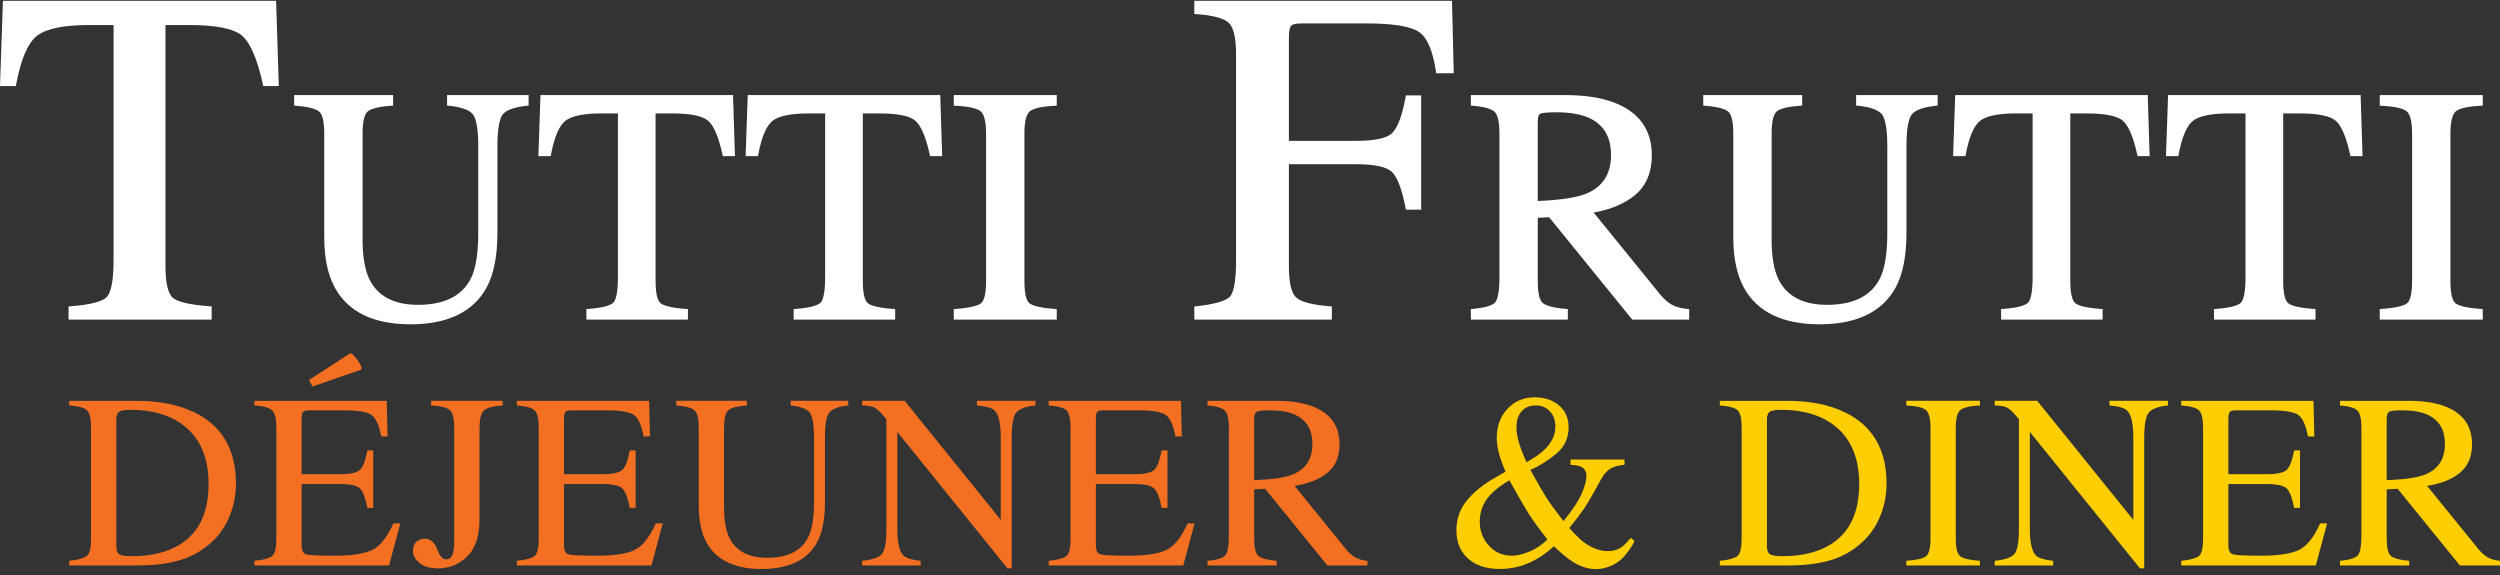
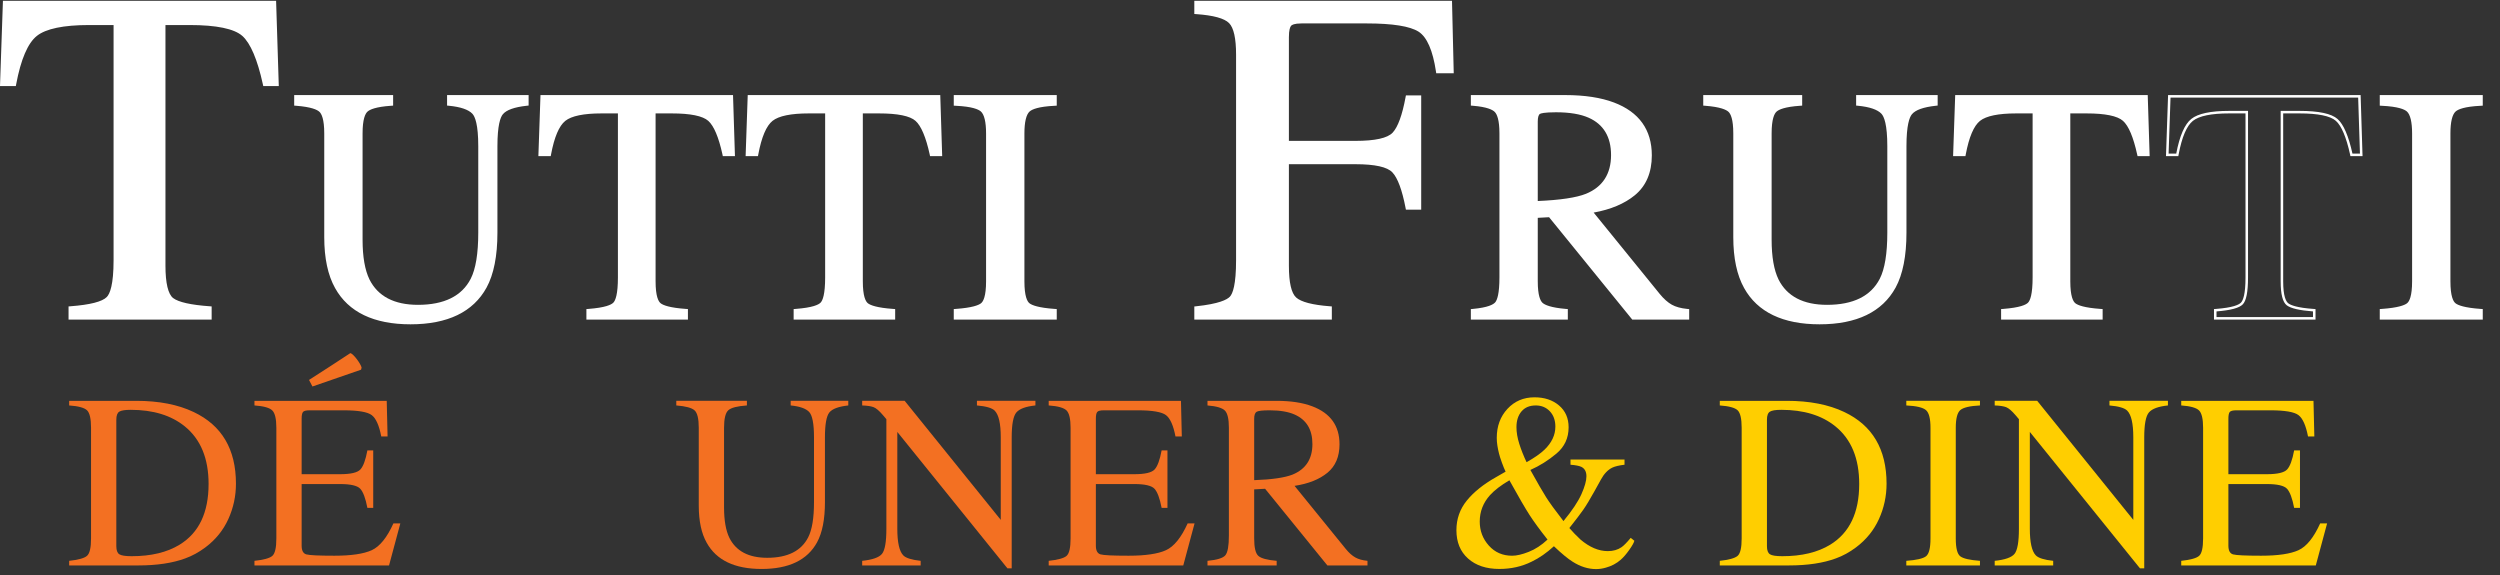
<svg xmlns="http://www.w3.org/2000/svg" width="200px" height="46px" viewBox="0 0 200 46" version="1.1">
  <rect x="0" y="0" width="200" height="46" fill="#333333" stroke="none" />
  <title>Group 5408</title>
  <desc>Created with Sketch.</desc>
  <g id="Symbols" stroke="none" stroke-width="1" fill="none" fill-rule="evenodd">
    <g id="nav-desktop" transform="translate(-240, -27)">
      <g id="Group-5408" transform="translate(240, 27)">
        <path d="M1.196,6.717 C1.573,4.705 2.142,3.386 2.884,2.794 C3.627,2.202 5.057,1.903 7.133,1.903 L9.187,1.903 L9.187,20.822 C9.187,22.43 8.995,23.442 8.615,23.831 C8.235,24.221 7.24,24.48 5.66,24.601 L5.585,24.607 L5.585,25.467 L16.831,25.467 L16.831,24.607 L16.756,24.601 C15.231,24.492 14.234,24.265 13.792,23.925 C13.357,23.592 13.136,22.699 13.136,21.267 L13.136,1.903 L15.173,1.903 C17.344,1.903 18.784,2.205 19.454,2.8 C20.125,3.399 20.688,4.717 21.128,6.719 L21.142,6.783 L22.199,6.783 L21.99,0.165 L0.333,0.165 L0.105,6.783 L1.183,6.783 L1.196,6.717 Z" id="Fill-5334" fill="#FFFFFF" />
        <path d="M5.686,25.366 L16.729,25.366 L16.729,24.7 C15.197,24.589 14.187,24.356 13.73,24.005 C13.269,23.652 13.035,22.732 13.035,21.267 L13.035,1.802 L15.171,1.802 C17.369,1.802 18.833,2.112 19.521,2.725 C20.206,3.336 20.779,4.668 21.223,6.682 L22.095,6.682 L21.893,0.265 L0.431,0.265 L0.208,6.682 L1.1,6.682 C1.482,4.655 2.061,3.321 2.821,2.715 C3.582,2.109 5.033,1.802 7.132,1.802 L9.287,1.802 L9.287,20.822 C9.287,22.456 9.086,23.493 8.688,23.901 C8.287,24.314 7.304,24.576 5.686,24.7 L5.686,25.366 Z M16.932,25.568 L5.484,25.568 L5.484,24.514 L5.651,24.501 C7.208,24.382 8.18,24.133 8.543,23.761 C8.79,23.506 9.086,22.791 9.086,20.822 L9.086,2.003 L7.132,2.003 C5.079,2.003 3.671,2.296 2.948,2.873 C2.224,3.45 1.667,4.749 1.295,6.735 L1.295,6.736 L1.267,6.884 L0,6.884 L0.003,6.779 L0.235,0.064 L22.088,0.064 L22.303,6.884 L21.061,6.884 L21.029,6.741 C20.594,4.76 20.04,3.459 19.387,2.875 C18.737,2.297 17.318,2.003 15.171,2.003 L13.237,2.003 L13.237,21.267 C13.237,22.645 13.45,23.537 13.852,23.846 C14.28,24.172 15.26,24.393 16.763,24.501 L16.932,24.513 L16.932,25.568 Z" id="Fill-5336" fill="#FFFFFF" />
        <path d="M38.838,22.958 C39.405,21.919 39.692,20.461 39.692,18.619 L39.692,11.697 C39.692,10.328 39.846,9.448 40.148,9.078 C40.449,8.712 41.111,8.471 42.116,8.361 L42.188,8.353 L42.188,7.707 L35.866,7.707 L35.866,8.354 L35.939,8.361 C36.885,8.453 37.532,8.679 37.863,9.031 C38.194,9.382 38.362,10.279 38.362,11.697 L38.362,18.619 C38.362,20.296 38.155,21.551 37.746,22.35 C37.02,23.769 35.57,24.488 33.439,24.488 C31.496,24.488 30.16,23.786 29.468,22.404 C29.095,21.638 28.905,20.553 28.905,19.178 L28.905,10.671 C28.905,9.721 29.049,9.11 29.333,8.854 C29.621,8.595 30.274,8.43 31.273,8.361 L31.348,8.356 L31.348,7.707 L23.636,7.707 L23.636,8.356 L23.71,8.361 C24.693,8.437 25.334,8.608 25.617,8.867 C25.898,9.123 26.04,9.729 26.04,10.671 L26.04,18.983 C26.04,20.635 26.329,21.986 26.895,22.997 C27.946,24.886 29.946,25.844 32.84,25.844 C35.77,25.844 37.787,24.872 38.838,22.958" id="Fill-5338" fill="#FFFFFF" />
        <path d="M23.737,8.263 C24.745,8.343 25.383,8.516 25.686,8.793 C25.993,9.072 26.141,9.686 26.141,10.671 L26.141,18.984 C26.141,20.618 26.424,21.952 26.983,22.948 C28.015,24.803 29.986,25.743 32.841,25.743 C35.729,25.743 37.718,24.79 38.749,22.909 C39.309,21.887 39.591,20.443 39.591,18.62 L39.591,11.697 C39.591,10.284 39.748,9.406 40.071,9.015 C40.387,8.629 41.066,8.377 42.087,8.263 L42.087,7.807 L35.968,7.807 L35.968,8.263 C36.928,8.359 37.591,8.594 37.937,8.962 C38.291,9.337 38.463,10.232 38.463,11.697 L38.463,18.62 C38.463,20.312 38.252,21.581 37.837,22.396 C37.091,23.85 35.611,24.589 33.439,24.589 C31.455,24.589 30.089,23.869 29.379,22.448 C28.997,21.669 28.804,20.569 28.804,19.178 L28.804,10.671 C28.804,9.678 28.955,9.058 29.265,8.779 C29.573,8.503 30.221,8.333 31.248,8.262 L31.248,7.807 L23.737,7.807 L23.737,8.263 Z M32.841,25.945 C29.906,25.945 27.875,24.969 26.807,23.046 C26.231,22.021 25.94,20.653 25.94,18.984 L25.94,10.671 C25.94,9.535 25.727,9.103 25.551,8.942 C25.367,8.773 24.898,8.555 23.702,8.462 L23.535,8.449 L23.535,7.605 L31.45,7.605 L31.45,8.45 L31.28,8.462 C30.063,8.545 29.587,8.761 29.401,8.929 C29.221,9.09 29.006,9.525 29.006,10.671 L29.006,19.178 C29.006,20.538 29.192,21.608 29.559,22.359 C30.233,23.704 31.537,24.387 33.439,24.387 C35.529,24.387 36.948,23.686 37.656,22.304 C38.058,21.519 38.261,20.279 38.261,18.62 L38.261,11.697 C38.261,9.964 38.005,9.329 37.791,9.1 C37.476,8.767 36.849,8.552 35.929,8.462 L35.766,8.446 L35.766,7.605 L42.289,7.605 L42.289,8.444 L42.127,8.462 C41.15,8.568 40.51,8.797 40.227,9.143 C40.029,9.383 39.794,10.022 39.794,11.697 L39.794,18.62 C39.794,20.477 39.502,21.952 38.926,23.006 C37.858,24.956 35.81,25.945 32.841,25.945 L32.841,25.945 Z" id="Fill-5340" fill="#FFFFFF" />
        <path d="M43.988,12.322 C44.251,10.919 44.647,10.001 45.161,9.591 C45.677,9.18 46.673,8.972 48.12,8.972 L49.534,8.972 L49.534,22.192 C49.534,23.31 49.402,24.014 49.141,24.281 C48.879,24.55 48.188,24.729 47.086,24.813 L47.012,24.819 L47.012,25.467 L54.933,25.467 L54.933,24.818 L54.858,24.813 C53.796,24.737 53.102,24.579 52.796,24.345 C52.497,24.117 52.346,23.497 52.346,22.503 L52.346,8.972 L53.748,8.972 C55.262,8.972 56.266,9.182 56.729,9.594 C57.195,10.01 57.586,10.928 57.893,12.325 L57.907,12.388 L58.692,12.388 L58.544,7.707 L43.338,7.707 L43.175,12.388 L43.975,12.388 L43.988,12.322 Z" id="Fill-5342" fill="#FFFFFF" />
        <path d="M47.113,25.366 L54.832,25.366 L54.832,24.913 C53.761,24.834 53.055,24.67 52.735,24.425 C52.406,24.174 52.246,23.544 52.246,22.503 L52.246,8.871 L53.748,8.871 C55.288,8.871 56.313,9.089 56.796,9.519 C57.275,9.946 57.677,10.878 57.988,12.286 L58.588,12.286 L58.446,7.809 L43.435,7.809 L43.279,12.286 L43.892,12.286 C44.16,10.869 44.567,9.936 45.098,9.512 C45.633,9.086 46.65,8.871 48.12,8.871 L49.635,8.871 L49.635,22.191 C49.635,23.354 49.497,24.06 49.213,24.351 C48.932,24.641 48.245,24.824 47.113,24.913 L47.113,25.366 Z M55.034,25.568 L46.912,25.568 L46.912,24.725 L47.079,24.713 C48.42,24.61 48.901,24.383 49.068,24.211 C49.235,24.039 49.433,23.551 49.433,22.191 L49.433,9.073 L48.12,9.073 C46.696,9.073 45.722,9.274 45.225,9.669 C44.729,10.064 44.346,10.963 44.087,12.34 L44.087,12.342 L44.059,12.489 L43.071,12.489 L43.074,12.385 L43.239,7.606 L58.642,7.606 L58.796,12.489 L57.824,12.489 L57.795,12.346 C57.492,10.971 57.11,10.069 56.662,9.669 C56.217,9.274 55.236,9.073 53.748,9.073 L52.447,9.073 L52.447,22.503 C52.447,23.701 52.67,24.122 52.857,24.265 C53.058,24.418 53.567,24.62 54.865,24.713 L55.034,24.725 L55.034,25.568 Z" id="Fill-5344" fill="#FFFFFF" />
        <path d="M60.567,12.322 C60.83,10.919 61.226,10.001 61.74,9.591 C62.256,9.18 63.252,8.972 64.699,8.972 L66.113,8.972 L66.113,22.192 C66.113,23.31 65.981,24.014 65.72,24.281 C65.458,24.55 64.767,24.729 63.665,24.813 L63.591,24.819 L63.591,25.467 L71.512,25.467 L71.512,24.818 L71.437,24.813 C70.375,24.737 69.681,24.579 69.375,24.345 C69.076,24.117 68.926,23.497 68.926,22.503 L68.926,8.972 L70.327,8.972 C71.841,8.972 72.845,9.182 73.308,9.594 C73.774,10.01 74.165,10.928 74.472,12.325 L74.486,12.388 L75.271,12.388 L75.123,7.707 L59.916,7.707 L59.754,12.388 L60.554,12.388 L60.567,12.322 Z" id="Fill-5346" fill="#FFFFFF" />
        <path d="M63.692,25.366 L71.41,25.366 L71.41,24.913 C70.34,24.834 69.633,24.67 69.314,24.425 C68.985,24.173 68.825,23.544 68.825,22.503 L68.825,8.871 L70.326,8.871 C71.867,8.871 72.892,9.089 73.375,9.519 C73.855,9.947 74.257,10.879 74.567,12.286 L75.167,12.286 L75.025,7.809 L60.014,7.809 L59.858,12.286 L60.471,12.286 C60.739,10.869 61.145,9.936 61.677,9.512 C62.212,9.086 63.229,8.871 64.699,8.871 L66.214,8.871 L66.214,22.191 C66.214,23.354 66.076,24.06 65.792,24.351 C65.51,24.641 64.824,24.824 63.692,24.913 L63.692,25.366 Z M71.613,25.568 L63.491,25.568 L63.491,24.725 L63.658,24.713 C64.999,24.61 65.48,24.383 65.647,24.211 C65.814,24.039 66.012,23.551 66.012,22.191 L66.012,9.073 L64.699,9.073 C63.275,9.073 62.301,9.274 61.803,9.669 C61.308,10.064 60.925,10.963 60.666,12.34 L60.666,12.342 L60.637,12.489 L59.65,12.489 L59.653,12.385 L59.818,7.606 L75.221,7.606 L75.375,12.489 L74.403,12.489 L74.374,12.346 C74.072,10.971 73.691,10.07 73.241,9.669 C72.796,9.274 71.815,9.073 70.326,9.073 L69.026,9.073 L69.026,22.503 C69.026,23.7 69.249,24.122 69.436,24.265 C69.637,24.418 70.146,24.62 71.444,24.713 L71.613,24.725 L71.613,25.568 Z" id="Fill-5348" fill="#FFFFFF" />
        <path d="M84.439,24.818 L84.363,24.813 C83.302,24.737 82.608,24.579 82.302,24.345 C82.003,24.117 81.852,23.497 81.852,22.503 L81.852,10.671 C81.852,9.721 82.005,9.106 82.305,8.841 C82.61,8.573 83.302,8.412 84.362,8.362 L84.439,8.358 L84.439,7.706 L76.401,7.706 L76.401,8.358 L76.478,8.362 C77.536,8.412 78.228,8.573 78.534,8.841 C78.835,9.106 78.988,9.721 78.988,10.671 L78.988,22.503 C78.988,23.497 78.836,24.117 78.539,24.345 C78.232,24.579 77.539,24.737 76.476,24.813 L76.401,24.818 L76.401,25.467 L84.439,25.467 L84.439,24.818 Z" id="Fill-5350" fill="#FFFFFF" />
        <path d="M76.502,25.366 L84.338,25.366 L84.338,24.913 C83.251,24.832 82.565,24.673 82.24,24.425 C81.912,24.173 81.751,23.544 81.751,22.503 L81.751,10.672 C81.751,9.691 81.915,9.05 82.239,8.766 C82.56,8.484 83.267,8.315 84.338,8.261 L84.338,7.809 L76.502,7.809 L76.502,8.261 C77.573,8.315 78.279,8.484 78.601,8.766 C78.924,9.05 79.089,9.691 79.089,10.672 L79.089,22.503 C79.089,23.544 78.929,24.173 78.6,24.425 C78.279,24.67 77.574,24.834 76.502,24.913 L76.502,25.366 Z M84.54,25.568 L76.301,25.568 L76.301,24.725 L76.47,24.713 C77.767,24.62 78.278,24.418 78.477,24.265 C78.664,24.122 78.886,23.7 78.886,22.503 L78.886,10.672 C78.886,9.765 78.741,9.158 78.468,8.917 C78.27,8.744 77.762,8.523 76.474,8.463 L76.301,8.453 L76.301,7.606 L84.54,7.606 L84.54,8.453 L84.368,8.463 C83.077,8.525 82.571,8.744 82.372,8.917 C82.098,9.158 81.953,9.765 81.953,10.672 L81.953,22.503 C81.953,23.7 82.176,24.122 82.362,24.265 C82.563,24.418 83.073,24.62 84.371,24.713 L84.54,24.725 L84.54,25.568 Z" id="Fill-5352" fill="#FFFFFF" />
        <path d="M103.207,2.003 C103.332,1.851 103.641,1.773 104.122,1.773 L109.335,1.773 C111.427,1.773 112.842,2.002 113.545,2.452 C114.238,2.899 114.72,3.99 114.975,5.693 L114.985,5.762 L116.196,5.762 L116.062,0.165 L95.645,0.165 L95.645,1.025 L95.72,1.031 C97.105,1.128 98.005,1.378 98.398,1.776 C98.789,2.174 98.988,3.044 98.988,4.363 L98.988,20.822 C98.988,22.43 98.81,23.434 98.462,23.804 C98.112,24.177 97.189,24.445 95.717,24.601 L95.645,24.61 L95.645,25.467 L106.445,25.467 L106.445,24.607 L106.372,24.601 C104.961,24.493 104.037,24.248 103.625,23.875 C103.218,23.505 103.012,22.628 103.012,21.268 L103.012,13.035 L108.445,13.035 C110.023,13.035 111.04,13.268 111.468,13.724 C111.9,14.187 112.263,15.156 112.543,16.607 L112.556,16.672 L113.594,16.672 L113.594,7.734 L112.556,7.734 L112.543,7.801 C112.275,9.243 111.919,10.211 111.487,10.677 C111.059,11.138 110.035,11.371 108.445,11.371 L103.012,11.371 L103.012,2.972 C103.012,2.486 103.077,2.16 103.207,2.003" id="Fill-5354" fill="#FFFFFF" />
        <path d="M95.747,25.366 L106.345,25.366 L106.345,24.7 C104.922,24.589 103.984,24.336 103.557,23.949 C103.127,23.56 102.91,22.657 102.91,21.267 L102.91,12.935 L108.445,12.935 C110.053,12.935 111.095,13.177 111.543,13.656 C111.986,14.131 112.356,15.111 112.639,16.571 L113.493,16.571 L113.493,7.835 L112.639,7.835 C112.369,9.288 112.006,10.267 111.562,10.745 C111.114,11.228 110.065,11.472 108.445,11.472 L102.91,11.472 L102.91,2.972 C102.91,2.456 102.981,2.118 103.128,1.939 C103.277,1.76 103.601,1.671 104.122,1.671 L109.336,1.671 C111.446,1.671 112.881,1.905 113.6,2.367 C114.316,2.829 114.812,3.937 115.073,5.661 L116.093,5.661 L115.963,0.265 L95.747,0.265 L95.747,0.931 C97.146,1.031 98.062,1.292 98.47,1.706 C98.88,2.123 99.088,3.017 99.088,4.364 L99.088,20.822 C99.088,22.481 98.907,23.479 98.535,23.874 C98.164,24.267 97.252,24.537 95.747,24.699 L95.747,25.366 Z M106.547,25.568 L95.545,25.568 L95.545,24.519 L95.706,24.501 C97.508,24.308 98.158,23.978 98.389,23.736 C98.616,23.494 98.886,22.793 98.886,20.822 L98.886,4.364 C98.886,3.072 98.698,2.226 98.326,1.848 C97.951,1.468 97.073,1.227 95.713,1.131 L95.545,1.119 L95.545,0.064 L116.16,0.064 L116.299,5.863 L114.898,5.863 L114.875,5.708 C114.624,4.035 114.158,2.967 113.491,2.537 C112.804,2.097 111.407,1.874 109.336,1.874 L104.122,1.874 C103.532,1.874 103.344,1.994 103.285,2.067 C103.206,2.163 103.112,2.398 103.112,2.972 L103.112,11.27 L108.445,11.27 C110.007,11.27 111.005,11.048 111.413,10.61 C111.833,10.157 112.18,9.206 112.444,7.782 L112.473,7.634 L113.696,7.634 L113.696,16.773 L112.473,16.773 L112.444,16.626 C112.168,15.195 111.814,14.242 111.394,13.794 C110.987,13.357 109.994,13.137 108.445,13.137 L103.112,13.137 L103.112,21.267 C103.112,22.598 103.307,23.45 103.692,23.799 C104.088,24.158 104.991,24.394 106.38,24.501 L106.547,24.514 L106.547,25.568 Z" id="Fill-5356" fill="#FFFFFF" />
        <path d="M122.92,9.721 C122.92,9.355 122.994,9.123 123.136,9.031 C123.243,8.963 123.562,8.881 124.478,8.881 C125.579,8.881 126.473,9.032 127.135,9.328 C128.363,9.873 128.985,10.907 128.985,12.404 C128.985,13.96 128.289,15.034 126.917,15.597 C126.118,15.917 124.774,16.113 122.92,16.186 L122.92,9.721 Z M133.693,24.462 C133.365,24.279 133.032,23.982 132.702,23.58 L127.305,16.937 C128.732,16.703 129.88,16.234 130.722,15.541 C131.6,14.819 132.045,13.773 132.045,12.431 C132.045,10.432 131.048,9.041 129.082,8.296 C128.055,7.905 126.755,7.707 125.219,7.707 L117.769,7.707 L117.769,8.355 L117.843,8.361 C118.779,8.437 119.389,8.615 119.657,8.889 C119.921,9.163 120.056,9.762 120.056,10.671 L120.056,22.192 C120.056,23.27 119.935,23.961 119.698,24.247 C119.462,24.53 118.838,24.721 117.842,24.813 L117.769,24.82 L117.769,25.467 L125.325,25.467 L125.325,24.819 L125.252,24.813 C124.269,24.729 123.627,24.558 123.342,24.309 C123.062,24.063 122.92,23.454 122.92,22.499 L122.92,17.332 L123.972,17.274 L130.605,25.437 L130.628,25.467 L135.034,25.467 L135.034,24.82 L134.961,24.813 C134.446,24.763 134.019,24.644 133.693,24.462 L133.693,24.462 Z" id="Fill-5358" fill="#FFFFFF" />
        <path d="M124.478,8.982 C123.505,8.982 123.254,9.075 123.191,9.116 C123.082,9.186 123.021,9.401 123.021,9.721 L123.021,16.081 C124.809,16.006 126.107,15.812 126.878,15.503 C128.209,14.958 128.884,13.915 128.884,12.404 C128.884,10.951 128.282,9.947 127.094,9.419 C126.446,9.129 125.565,8.982 124.478,8.982 L124.478,8.982 Z M122.819,16.289 L122.819,9.721 C122.819,9.313 122.905,9.059 123.082,8.946 C123.255,8.834 123.713,8.781 124.478,8.781 C125.594,8.781 126.502,8.934 127.176,9.236 C128.444,9.798 129.086,10.864 129.086,12.404 C129.086,14.005 128.368,15.111 126.955,15.691 C126.144,16.013 124.789,16.214 122.924,16.286 L122.819,16.289 Z M130.678,25.366 L134.933,25.366 L134.933,24.912 C134.411,24.859 133.978,24.737 133.644,24.55 C133.306,24.362 132.963,24.055 132.625,23.643 L127.118,16.865 L127.289,16.837 C128.697,16.606 129.831,16.143 130.659,15.463 C131.512,14.761 131.944,13.741 131.944,12.431 C131.944,10.477 130.969,9.119 129.047,8.39 C128.029,8.004 126.742,7.808 125.219,7.808 L117.87,7.808 L117.87,8.262 C118.821,8.342 119.447,8.529 119.728,8.819 C120.013,9.113 120.156,9.735 120.156,10.671 L120.156,22.191 C120.156,23.31 120.032,24.003 119.775,24.312 C119.52,24.618 118.896,24.815 117.87,24.912 L117.87,25.366 L125.224,25.366 L125.224,24.912 C124.229,24.825 123.575,24.647 123.275,24.384 C122.969,24.114 122.819,23.497 122.819,22.499 L122.819,17.236 L124.017,17.17 L124.05,17.21 L130.678,25.366 Z M135.135,25.568 L130.58,25.568 L130.526,25.5 L123.926,17.377 L123.021,17.427 L123.021,22.499 C123.021,23.65 123.232,24.077 123.409,24.233 C123.593,24.394 124.063,24.61 125.261,24.713 L125.426,24.727 L125.426,25.568 L117.668,25.568 L117.668,24.728 L117.832,24.713 C119.038,24.601 119.47,24.362 119.621,24.182 C119.772,23.999 119.955,23.504 119.955,22.191 L119.955,10.671 C119.955,9.573 119.753,9.134 119.583,8.959 C119.413,8.783 118.971,8.554 117.835,8.461 L117.668,8.448 L117.668,7.606 L125.219,7.606 C126.766,7.606 128.078,7.806 129.118,8.201 C131.128,8.963 132.146,10.385 132.146,12.431 C132.146,13.804 131.689,14.877 130.786,15.619 C129.964,16.295 128.857,16.761 127.493,17.007 L132.78,23.516 C133.102,23.909 133.426,24.197 133.744,24.375 C134.057,24.55 134.469,24.664 134.97,24.713 L135.135,24.729 L135.135,25.568 Z" id="Fill-5360" fill="#FFFFFF" />
        <path d="M152.417,11.697 C152.417,10.328 152.57,9.448 152.873,9.079 C153.174,8.712 153.835,8.471 154.84,8.361 L154.913,8.353 L154.913,7.707 L148.59,7.707 L148.59,8.354 L148.663,8.361 C149.609,8.453 150.256,8.679 150.588,9.031 C150.918,9.382 151.086,10.28 151.086,11.697 L151.086,18.619 C151.086,20.296 150.879,21.551 150.47,22.35 C149.743,23.769 148.294,24.488 146.163,24.488 C144.22,24.488 142.885,23.785 142.193,22.403 C141.818,21.638 141.629,20.554 141.629,19.178 L141.629,10.671 C141.629,9.721 141.774,9.11 142.058,8.854 C142.345,8.595 142.997,8.429 143.997,8.361 L144.073,8.356 L144.073,7.707 L136.359,7.707 L136.359,8.356 L136.434,8.361 C137.417,8.437 138.059,8.608 138.342,8.867 C138.622,9.123 138.765,9.729 138.765,10.671 L138.765,18.983 C138.765,20.634 139.052,21.986 139.62,22.997 C140.67,24.886 142.67,25.844 145.565,25.844 C148.494,25.844 150.512,24.874 151.562,22.957 C152.128,21.92 152.417,20.461 152.417,18.619 L152.417,11.697 Z" id="Fill-5362" fill="#FFFFFF" />
        <path d="M136.46,8.263 C137.47,8.343 138.107,8.516 138.41,8.793 C138.717,9.072 138.865,9.686 138.865,10.671 L138.865,18.984 C138.865,20.618 139.148,21.952 139.708,22.948 C140.74,24.803 142.71,25.743 145.565,25.743 C148.454,25.743 150.442,24.79 151.473,22.909 C152.033,21.887 152.315,20.443 152.315,18.62 L152.315,11.697 C152.315,10.305 152.477,9.402 152.795,9.015 C153.11,8.629 153.79,8.377 154.811,8.263 L154.811,7.807 L148.691,7.807 L148.691,8.263 C149.651,8.359 150.314,8.594 150.661,8.962 C151.016,9.338 151.187,10.234 151.187,11.697 L151.187,18.62 C151.187,20.312 150.977,21.582 150.56,22.396 C149.815,23.85 148.335,24.589 146.163,24.589 C144.18,24.589 142.813,23.869 142.103,22.448 C141.721,21.668 141.528,20.568 141.528,19.178 L141.528,10.671 C141.528,9.678 141.679,9.059 141.99,8.779 C142.297,8.503 142.944,8.333 143.971,8.262 L143.971,7.807 L136.46,7.807 L136.46,8.263 Z M145.565,25.945 C142.632,25.945 140.6,24.969 139.531,23.046 C138.955,22.019 138.663,20.653 138.663,18.984 L138.663,10.671 C138.663,9.535 138.452,9.103 138.275,8.942 C138.091,8.773 137.622,8.555 136.426,8.462 L136.259,8.449 L136.259,7.605 L144.174,7.605 L144.174,8.45 L144.005,8.462 C142.787,8.545 142.311,8.761 142.125,8.929 C141.945,9.091 141.73,9.525 141.73,10.671 L141.73,19.178 C141.73,20.537 141.916,21.607 142.283,22.359 C142.957,23.704 144.262,24.387 146.163,24.387 C148.253,24.387 149.672,23.686 150.38,22.304 C150.783,21.519 150.985,20.28 150.985,18.62 L150.985,11.697 C150.985,9.964 150.729,9.329 150.515,9.1 C150.2,8.767 149.573,8.552 148.652,8.462 L148.49,8.446 L148.49,7.605 L155.013,7.605 L155.013,8.444 L154.851,8.462 C153.874,8.568 153.234,8.797 152.952,9.143 C152.753,9.383 152.517,10.023 152.517,11.697 L152.517,18.62 C152.517,20.478 152.225,21.953 151.65,23.006 C150.582,24.956 148.533,25.945 145.565,25.945 L145.565,25.945 Z" id="Fill-5364" fill="#FFFFFF" />
        <path d="M162.711,8.972 L162.711,22.191 C162.711,23.311 162.579,24.014 162.317,24.281 C162.056,24.55 161.365,24.729 160.264,24.813 L160.189,24.819 L160.189,25.467 L168.109,25.467 L168.109,24.818 L168.035,24.813 C166.972,24.736 166.278,24.579 165.972,24.345 C165.675,24.117 165.523,23.498 165.523,22.503 L165.523,8.972 L166.924,8.972 C168.438,8.972 169.442,9.182 169.906,9.594 C170.371,10.009 170.763,10.927 171.069,12.325 L171.084,12.388 L171.868,12.388 L171.721,7.707 L156.514,7.707 L156.355,12.305 L156.352,12.388 L157.153,12.388 L157.165,12.322 C157.428,10.92 157.822,10.001 158.338,9.591 C158.853,9.18 159.849,8.972 161.296,8.972 L162.711,8.972 Z" id="Fill-5366" fill="#FFFFFF" />
        <path d="M160.29,25.366 L168.009,25.366 L168.009,24.913 C166.922,24.832 166.236,24.673 165.911,24.425 C165.583,24.173 165.423,23.544 165.423,22.503 L165.423,8.871 L166.924,8.871 C168.465,8.871 169.491,9.089 169.973,9.519 C170.453,9.945 170.853,10.877 171.164,12.286 L171.764,12.286 L171.622,7.809 L156.612,7.809 L156.456,12.286 L157.068,12.286 C157.336,10.869 157.743,9.936 158.274,9.512 C158.809,9.086 159.826,8.871 161.296,8.871 L162.811,8.871 L162.811,22.191 C162.811,23.354 162.673,24.061 162.39,24.351 C162.109,24.641 161.423,24.824 160.29,24.913 L160.29,25.366 Z M168.211,25.568 L160.088,25.568 L160.088,24.725 L160.255,24.713 C161.597,24.61 162.078,24.384 162.244,24.211 C162.411,24.04 162.609,23.552 162.609,22.191 L162.609,9.073 L161.296,9.073 C159.872,9.073 158.898,9.274 158.401,9.669 C157.905,10.064 157.523,10.963 157.263,12.34 L157.236,12.489 L156.248,12.489 L156.254,12.302 L156.416,7.606 L171.818,7.606 L171.972,12.489 L171.004,12.489 L170.971,12.347 C170.669,10.97 170.288,10.069 169.839,9.669 C169.394,9.274 168.413,9.073 166.924,9.073 L165.624,9.073 L165.624,22.503 C165.624,23.701 165.847,24.122 166.034,24.265 C166.234,24.418 166.743,24.62 168.042,24.713 L168.211,24.725 L168.211,25.568 Z" id="Fill-5368" fill="#FFFFFF" />
-         <path d="M188.752,7.707 L173.545,7.707 L173.386,12.305 L173.383,12.389 L174.183,12.389 L174.195,12.322 C174.46,10.92 174.854,10.001 175.369,9.591 C175.885,9.18 176.879,8.972 178.328,8.972 L179.741,8.972 L179.741,22.191 C179.741,23.31 179.61,24.014 179.348,24.282 C179.087,24.55 178.395,24.729 177.294,24.813 L177.221,24.819 L177.221,25.468 L185.141,25.468 L185.141,24.819 L185.065,24.813 C184.003,24.737 183.31,24.579 183.004,24.345 C182.706,24.117 182.555,23.498 182.555,22.503 L182.555,8.972 L183.956,8.972 C185.47,8.972 186.473,9.181 186.937,9.594 C187.402,10.009 187.794,10.928 188.102,12.324 L188.114,12.389 L188.899,12.389 L188.752,7.707 Z" id="Fill-5370" fill="#FFFFFF" />
        <path d="M177.321,25.366 L185.039,25.366 L185.039,24.913 C183.969,24.834 183.262,24.67 182.942,24.425 C182.614,24.173 182.453,23.544 182.453,22.503 L182.453,8.871 L183.956,8.871 C185.496,8.871 186.522,9.089 187.004,9.519 C187.484,9.945 187.884,10.877 188.196,12.286 L188.796,12.286 L188.653,7.809 L173.642,7.809 L173.488,12.286 L174.1,12.286 C174.368,10.869 174.774,9.936 175.306,9.512 C175.841,9.086 176.857,8.871 178.327,8.871 L179.842,8.871 L179.842,22.191 C179.842,23.354 179.704,24.061 179.421,24.351 C179.138,24.641 178.452,24.824 177.321,24.913 L177.321,25.366 Z M185.242,25.568 L177.119,25.568 L177.119,24.725 L177.287,24.713 C178.627,24.61 179.108,24.384 179.276,24.211 C179.442,24.04 179.641,23.552 179.641,22.191 L179.641,9.073 L178.327,9.073 C176.903,9.073 175.93,9.274 175.433,9.669 C174.937,10.063 174.553,10.963 174.295,12.34 L174.267,12.489 L173.278,12.489 L173.285,12.301 L173.446,7.606 L188.85,7.606 L189.003,12.489 L188.032,12.489 L188.003,12.346 C187.7,10.97 187.319,10.069 186.87,9.669 C186.425,9.274 185.444,9.073 183.956,9.073 L182.655,9.073 L182.655,22.503 C182.655,23.7 182.878,24.122 183.065,24.265 C183.265,24.418 183.775,24.62 185.073,24.713 L185.242,24.725 L185.242,25.568 Z" id="Fill-5372" fill="#FFFFFF" />
        <path d="M198.52,24.818 L198.445,24.813 C197.383,24.737 196.689,24.579 196.383,24.345 C196.084,24.117 195.934,23.497 195.934,22.503 L195.934,10.671 C195.934,9.721 196.086,9.106 196.387,8.841 C196.692,8.573 197.384,8.412 198.443,8.362 L198.52,8.358 L198.52,7.706 L190.482,7.706 L190.482,8.358 L190.559,8.362 C191.618,8.412 192.311,8.573 192.615,8.841 C192.917,9.106 193.069,9.721 193.069,10.671 L193.069,22.503 C193.069,23.497 192.919,24.117 192.62,24.345 C192.313,24.579 191.619,24.737 190.557,24.813 L190.482,24.818 L190.482,25.467 L198.52,25.467 L198.52,24.818 Z" id="Fill-5374" fill="#FFFFFF" />
        <path d="M190.583,25.366 L198.418,25.366 L198.418,24.913 C197.348,24.834 196.641,24.67 196.322,24.425 C195.993,24.173 195.833,23.544 195.833,22.503 L195.833,10.672 C195.833,9.691 195.997,9.05 196.321,8.766 C196.641,8.484 197.348,8.315 198.418,8.261 L198.418,7.809 L190.583,7.809 L190.583,8.261 C191.655,8.315 192.36,8.484 192.682,8.766 C193.006,9.05 193.17,9.691 193.17,10.672 L193.17,22.503 C193.17,23.544 193.01,24.174 192.681,24.425 C192.357,24.673 191.67,24.832 190.583,24.913 L190.583,25.366 Z M198.621,25.568 L190.381,25.568 L190.381,24.725 L190.549,24.713 C191.849,24.62 192.359,24.418 192.558,24.265 C192.745,24.122 192.968,23.701 192.968,22.503 L192.968,10.672 C192.968,9.764 192.822,9.158 192.549,8.917 C192.351,8.744 191.845,8.525 190.555,8.463 L190.381,8.453 L190.381,7.606 L198.621,7.606 L198.621,8.453 L198.449,8.463 C197.158,8.525 196.652,8.744 196.453,8.917 C196.18,9.158 196.034,9.764 196.034,10.672 L196.034,22.503 C196.034,23.7 196.258,24.122 196.445,24.265 C196.645,24.418 197.154,24.62 198.452,24.713 L198.621,24.725 L198.621,25.568 Z" id="Fill-5376" fill="#FFFFFF" />
        <path d="M14.373,43.572 C13.368,44.189 12.088,44.496 10.532,44.496 C10.033,44.496 9.704,44.445 9.545,44.342 C9.387,44.238 9.306,44.024 9.306,43.698 L9.306,33.574 C9.306,33.243 9.387,33.029 9.545,32.931 C9.704,32.834 10.007,32.786 10.454,32.786 C12.25,32.786 13.692,33.227 14.782,34.109 C16.052,35.139 16.687,36.677 16.687,38.719 C16.687,41.007 15.916,42.625 14.373,43.572 M15.492,32.961 C14.241,32.365 12.711,32.067 10.902,32.067 L5.533,32.067 L5.533,32.436 C6.272,32.489 6.748,32.617 6.963,32.825 C7.177,33.033 7.283,33.499 7.283,34.224 L7.283,43.077 C7.283,43.825 7.173,44.29 6.953,44.474 C6.733,44.658 6.259,44.789 5.533,44.866 L5.533,45.235 L11.067,45.235 C12.551,45.235 13.802,45.047 14.821,44.672 C15.378,44.471 15.916,44.176 16.436,43.787 C17.252,43.172 17.863,42.417 18.268,41.523 C18.674,40.628 18.876,39.686 18.876,38.695 C18.876,35.942 17.748,34.03 15.492,32.961" id="Fill-5378" fill="#F37022" />
        <path d="M29.74,44.015 C29.098,44.31 28.101,44.457 26.751,44.457 C25.503,44.457 24.755,44.422 24.506,44.351 C24.255,44.28 24.131,44.046 24.131,43.651 L24.131,38.724 L27.203,38.724 C28.047,38.724 28.585,38.849 28.818,39.098 C29.051,39.347 29.243,39.858 29.391,40.629 L29.858,40.629 L29.858,36.031 L29.391,36.031 C29.249,36.799 29.061,37.308 28.828,37.559 C28.593,37.811 28.053,37.936 27.203,37.936 L24.131,37.936 L24.131,33.496 C24.131,33.236 24.164,33.059 24.233,32.966 C24.301,32.872 24.482,32.825 24.774,32.825 L27.485,32.825 C28.652,32.825 29.405,32.954 29.742,33.212 C30.078,33.47 30.332,34.037 30.5,34.915 L31.006,34.915 L30.938,32.067 L20.357,32.067 L20.357,32.435 C21.096,32.488 21.572,32.622 21.787,32.839 C22.001,33.056 22.108,33.518 22.108,34.224 L22.108,43.078 C22.108,43.825 21.998,44.291 21.782,44.475 C21.564,44.658 21.089,44.789 20.357,44.866 L20.357,45.235 L31.123,45.235 L32.027,41.872 L31.473,41.872 C30.96,43.007 30.382,43.72 29.74,44.015" id="Fill-5380" fill="#F37022" />
-         <path d="M34.491,32.436 C35.242,32.475 35.738,32.599 35.979,32.806 C36.218,33.013 36.338,33.486 36.338,34.224 L36.338,43.225 C36.338,43.788 36.287,44.183 36.188,44.41 C36.087,44.636 35.907,44.749 35.648,44.749 C35.407,44.749 35.181,44.474 34.967,43.923 C34.753,43.373 34.422,43.097 33.975,43.097 C33.748,43.097 33.536,43.173 33.338,43.325 C33.141,43.478 33.041,43.732 33.041,44.088 C33.041,44.438 33.215,44.756 33.562,45.04 C33.908,45.326 34.394,45.468 35.015,45.468 C35.962,45.468 36.757,45.145 37.398,44.496 C38.041,43.855 38.361,42.868 38.361,41.532 L38.361,34.224 C38.361,33.538 38.476,33.08 38.706,32.849 C38.937,32.619 39.437,32.482 40.209,32.436 L40.209,32.066 L34.491,32.066 L34.491,32.436 Z" id="Fill-5382" fill="#F37022" />
-         <path d="M50.733,44.015 C50.091,44.31 49.093,44.457 47.743,44.457 C46.495,44.457 45.748,44.422 45.499,44.351 C45.248,44.28 45.123,44.046 45.123,43.651 L45.123,38.724 L48.195,38.724 C49.039,38.724 49.577,38.849 49.81,39.098 C50.044,39.347 50.235,39.858 50.383,40.629 L50.851,40.629 L50.851,36.031 L50.383,36.031 C50.241,36.799 50.053,37.308 49.82,37.559 C49.586,37.811 49.045,37.936 48.195,37.936 L45.123,37.936 L45.123,33.496 C45.123,33.236 45.157,33.059 45.226,32.966 C45.294,32.872 45.474,32.825 45.766,32.825 L48.478,32.825 C49.645,32.825 50.397,32.954 50.734,33.212 C51.071,33.47 51.324,34.037 51.492,34.915 L51.999,34.915 L51.93,32.067 L41.349,32.067 L41.349,32.435 C42.088,32.488 42.565,32.622 42.78,32.839 C42.993,33.056 43.1,33.518 43.1,34.224 L43.1,43.078 C43.1,43.825 42.991,44.291 42.775,44.475 C42.557,44.658 42.082,44.789 41.349,44.866 L41.349,45.235 L52.115,45.235 L53.019,41.872 L52.465,41.872 C51.953,43.007 51.375,43.72 50.733,44.015" id="Fill-5384" fill="#F37022" />
        <path d="M63.253,32.436 C63.979,32.507 64.472,32.681 64.732,32.956 C64.991,33.232 65.12,33.91 65.12,34.992 L65.12,40.172 C65.12,41.442 64.965,42.382 64.653,42.99 C64.095,44.079 63.003,44.623 61.376,44.623 C59.892,44.623 58.884,44.092 58.352,43.029 C58.066,42.446 57.924,41.633 57.924,40.589 L57.924,34.224 C57.924,33.492 58.038,33.025 58.265,32.82 C58.491,32.616 58.987,32.488 59.752,32.436 L59.752,32.066 L54.103,32.066 L54.103,32.436 C54.854,32.494 55.342,32.626 55.565,32.829 C55.79,33.034 55.901,33.498 55.901,34.224 L55.901,40.444 C55.901,41.675 56.111,42.666 56.534,43.417 C57.311,44.817 58.776,45.517 60.929,45.517 C63.107,45.517 64.586,44.808 65.364,43.388 C65.785,42.618 65.995,41.546 65.995,40.172 L65.995,34.992 C65.995,33.949 66.115,33.283 66.351,32.994 C66.587,32.706 67.092,32.52 67.863,32.436 L67.863,32.066 L63.253,32.066 L63.253,32.436 Z" id="Fill-5386" fill="#F37022" />
        <path d="M78.155,32.436 C78.888,32.5 79.36,32.638 79.575,32.851 C79.899,33.179 80.061,33.887 80.061,34.976 L80.061,41.59 L72.373,32.066 L68.974,32.066 L68.974,32.436 C69.383,32.45 69.689,32.496 69.894,32.576 C70.097,32.657 70.346,32.87 70.637,33.213 L70.91,33.534 L70.91,42.301 C70.91,43.351 70.794,44.019 70.56,44.308 C70.326,44.596 69.798,44.781 68.974,44.866 L68.974,45.235 L73.653,45.235 L73.653,44.866 C72.933,44.789 72.469,44.643 72.262,44.429 C71.944,44.099 71.785,43.39 71.785,42.302 L71.785,34.554 L80.596,45.468 L80.936,45.468 L80.936,34.992 C80.936,33.949 81.062,33.281 81.315,32.99 C81.568,32.699 82.074,32.514 82.833,32.436 L82.833,32.066 L78.155,32.066 L78.155,32.436 Z" id="Fill-5388" fill="#F37022" />
        <path d="M93.279,44.015 C92.636,44.31 91.639,44.457 90.289,44.457 C89.042,44.457 88.294,44.422 88.045,44.351 C87.794,44.28 87.669,44.046 87.669,43.651 L87.669,38.724 L90.742,38.724 C91.585,38.724 92.123,38.849 92.357,39.098 C92.59,39.347 92.781,39.858 92.93,40.629 L93.397,40.629 L93.397,36.031 L92.93,36.031 C92.788,36.799 92.6,37.308 92.366,37.559 C92.132,37.811 91.592,37.936 90.742,37.936 L87.669,37.936 L87.669,33.496 C87.669,33.236 87.703,33.059 87.772,32.966 C87.84,32.872 88.02,32.825 88.312,32.825 L91.024,32.825 C92.192,32.825 92.943,32.954 93.281,33.212 C93.617,33.47 93.87,34.037 94.038,34.915 L94.545,34.915 L94.477,32.067 L83.896,32.067 L83.896,32.435 C84.635,32.488 85.111,32.622 85.326,32.839 C85.539,33.056 85.646,33.518 85.646,34.224 L85.646,43.078 C85.646,43.825 85.537,44.291 85.321,44.475 C85.103,44.658 84.628,44.789 83.896,44.866 L83.896,45.235 L94.662,45.235 L95.565,41.872 L95.012,41.872 C94.499,43.007 93.921,43.72 93.279,44.015" id="Fill-5390" fill="#F37022" />
        <path d="M100.334,38.413 L100.334,33.514 C100.334,33.217 100.397,33.027 100.524,32.946 C100.65,32.866 100.995,32.825 101.559,32.825 C102.396,32.825 103.067,32.938 103.572,33.164 C104.519,33.585 104.993,34.37 104.993,35.521 C104.993,36.718 104.463,37.533 103.407,37.966 C102.791,38.212 101.767,38.362 100.334,38.413 M107.667,43.921 L103.563,38.869 C104.671,38.701 105.548,38.352 106.194,37.821 C106.839,37.291 107.161,36.53 107.161,35.54 C107.161,34.066 106.435,33.053 104.982,32.504 C104.217,32.213 103.261,32.067 102.114,32.067 L96.599,32.067 L96.599,32.436 C97.319,32.495 97.783,32.632 97.995,32.849 C98.205,33.067 98.311,33.524 98.311,34.224 L98.311,42.844 C98.311,43.67 98.217,44.196 98.029,44.422 C97.841,44.646 97.365,44.795 96.599,44.866 L96.599,45.235 L102.133,45.235 L102.133,44.866 C101.381,44.802 100.893,44.671 100.67,44.473 C100.446,44.277 100.334,43.81 100.334,43.074 L100.334,39.151 L101.208,39.102 L106.19,45.235 L109.398,45.235 L109.398,44.866 C109.002,44.828 108.678,44.737 108.426,44.596 C108.173,44.454 107.92,44.23 107.667,43.921" id="Fill-5392" fill="#F37022" />
        <path d="M122.302,44.147 C121.779,44.354 121.334,44.458 120.968,44.458 C120.21,44.458 119.589,44.187 119.106,43.646 C118.622,43.105 118.379,42.465 118.379,41.727 C118.379,40.924 118.654,40.218 119.203,39.608 C119.563,39.214 120.079,38.818 120.752,38.423 C121.483,39.744 122.022,40.671 122.365,41.202 C122.708,41.733 123.187,42.388 123.802,43.165 C123.325,43.612 122.825,43.94 122.302,44.147 M121.721,32.912 C121.99,32.595 122.37,32.436 122.864,32.436 C123.318,32.436 123.691,32.591 123.987,32.902 C124.28,33.213 124.429,33.621 124.429,34.127 C124.429,34.801 124.139,35.417 123.561,35.974 C123.24,36.285 122.761,36.618 122.125,36.975 C121.886,36.469 121.691,35.978 121.541,35.502 C121.391,35.026 121.317,34.584 121.317,34.175 C121.317,33.651 121.451,33.23 121.721,32.912 M129.722,43.777 C129.421,43.984 129.054,44.089 128.622,44.089 C127.895,44.089 127.168,43.781 126.441,43.165 C126.108,42.854 125.81,42.546 125.548,42.242 C126.039,41.627 126.406,41.143 126.652,40.794 C126.897,40.444 127.202,39.938 127.568,39.278 L128.079,38.355 C128.327,37.901 128.628,37.586 128.981,37.412 C129.197,37.309 129.524,37.23 129.962,37.178 L129.962,36.761 L125.639,36.761 L125.639,37.178 C126.055,37.211 126.347,37.269 126.516,37.353 C126.782,37.489 126.914,37.74 126.914,38.102 C126.914,38.459 126.782,38.934 126.516,39.531 C126.25,40.127 125.771,40.846 125.077,41.687 C124.429,40.852 123.97,40.22 123.699,39.793 C123.428,39.365 123.004,38.633 122.429,37.596 C123.173,37.267 123.869,36.829 124.517,36.285 C125.164,35.741 125.489,35.04 125.489,34.185 C125.489,33.453 125.233,32.87 124.722,32.436 C124.21,32.002 123.556,31.785 122.761,31.785 C121.887,31.785 121.165,32.093 120.595,32.708 C120.025,33.324 119.741,34.098 119.741,35.031 C119.741,35.232 119.757,35.438 119.791,35.648 C119.823,35.859 119.866,36.067 119.918,36.275 C119.964,36.463 120.042,36.709 120.153,37.014 C120.264,37.318 120.362,37.558 120.448,37.732 L119.686,38.17 C118.683,38.734 117.904,39.358 117.348,40.041 C116.791,40.724 116.513,41.517 116.513,42.416 C116.513,43.376 116.824,44.132 117.448,44.686 C118.07,45.24 118.903,45.516 119.948,45.516 C120.887,45.516 121.748,45.323 122.531,44.933 C123.132,44.649 123.725,44.237 124.313,43.699 C124.933,44.289 125.431,44.7 125.804,44.933 C126.425,45.329 127.053,45.527 127.689,45.527 C127.942,45.527 128.206,45.488 128.473,45.41 C128.925,45.287 129.321,45.076 129.66,44.779 C129.876,44.591 130.102,44.33 130.337,43.996 C130.574,43.663 130.711,43.418 130.749,43.262 L130.458,43.028 C130.15,43.398 129.906,43.649 129.722,43.777" id="Fill-5394" fill="#FFCE00" />
        <path d="M146.423,43.572 C145.418,44.189 144.138,44.496 142.582,44.496 C142.082,44.496 141.754,44.445 141.595,44.342 C141.435,44.238 141.356,44.024 141.356,43.698 L141.356,33.574 C141.356,33.243 141.435,33.029 141.595,32.931 C141.754,32.834 142.057,32.786 142.505,32.786 C144.299,32.786 145.743,33.227 146.832,34.109 C148.102,35.139 148.737,36.677 148.737,38.719 C148.737,41.007 147.966,42.625 146.423,43.572 M147.542,32.961 C146.29,32.365 144.76,32.067 142.951,32.067 L137.583,32.067 L137.583,32.436 C138.322,32.489 138.798,32.617 139.012,32.825 C139.226,33.033 139.333,33.499 139.333,34.224 L139.333,43.077 C139.333,43.825 139.223,44.29 139.003,44.474 C138.782,44.658 138.308,44.789 137.583,44.866 L137.583,45.235 L143.117,45.235 C144.601,45.235 145.852,45.047 146.87,44.672 C147.428,44.471 147.966,44.176 148.485,43.787 C149.301,43.172 149.912,42.417 150.317,41.523 C150.723,40.628 150.925,39.686 150.925,38.695 C150.925,35.942 149.797,34.03 147.542,32.961" id="Fill-5396" fill="#FFCE00" />
        <path d="M152.504,32.436 C153.314,32.475 153.839,32.6 154.079,32.81 C154.319,33.021 154.439,33.492 154.439,34.224 L154.439,43.078 C154.439,43.845 154.319,44.32 154.079,44.503 C153.839,44.687 153.314,44.808 152.504,44.866 L152.504,45.235 L158.397,45.235 L158.397,44.866 C157.586,44.808 157.061,44.687 156.821,44.503 C156.582,44.32 156.462,43.845 156.462,43.078 L156.462,34.224 C156.462,33.492 156.582,33.021 156.821,32.81 C157.061,32.6 157.586,32.475 158.397,32.436 L158.397,32.066 L152.504,32.066 L152.504,32.436 Z" id="Fill-5398" fill="#FFCE00" />
        <path d="M168.757,32.436 C169.49,32.5 169.963,32.638 170.177,32.851 C170.501,33.179 170.664,33.887 170.664,34.976 L170.664,41.59 L162.976,32.066 L159.576,32.066 L159.576,32.436 C159.986,32.45 160.291,32.496 160.496,32.576 C160.699,32.657 160.948,32.87 161.24,33.213 L161.513,33.534 L161.513,42.301 C161.513,43.351 161.396,44.019 161.162,44.308 C160.929,44.596 160.4,44.781 159.576,44.866 L159.576,45.235 L164.255,45.235 L164.255,44.866 C163.535,44.789 163.072,44.643 162.864,44.429 C162.546,44.099 162.387,43.39 162.387,42.302 L162.387,34.554 L171.199,45.468 L171.539,45.468 L171.539,34.992 C171.539,33.949 171.664,33.281 171.918,32.99 C172.171,32.699 172.676,32.514 173.435,32.436 L173.435,32.066 L168.757,32.066 L168.757,32.436 Z" id="Fill-5400" fill="#FFCE00" />
        <path d="M183.881,44.015 C183.238,44.31 182.241,44.457 180.89,44.457 C179.644,44.457 178.896,44.422 178.645,44.351 C178.396,44.28 178.271,44.046 178.271,43.651 L178.271,38.724 L181.344,38.724 C182.187,38.724 182.725,38.849 182.958,39.098 C183.192,39.347 183.383,39.858 183.532,40.629 L183.998,40.629 L183.998,36.031 L183.532,36.031 C183.39,36.799 183.201,37.308 182.968,37.559 C182.734,37.811 182.193,37.936 181.344,37.936 L178.271,37.936 L178.271,33.496 C178.271,33.236 178.305,33.059 178.373,32.966 C178.442,32.872 178.622,32.825 178.914,32.825 L181.625,32.825 C182.793,32.825 183.545,32.954 183.882,33.212 C184.219,33.47 184.472,34.037 184.641,34.915 L185.147,34.915 L185.079,32.067 L174.498,32.067 L174.498,32.435 C175.237,32.488 175.713,32.622 175.928,32.839 C176.141,33.056 176.248,33.518 176.248,34.224 L176.248,43.078 C176.248,43.825 176.139,44.291 175.922,44.475 C175.705,44.658 175.23,44.789 174.498,44.866 L174.498,45.235 L185.264,45.235 L186.168,41.872 L185.614,41.872 C185.101,43.007 184.523,43.72 183.881,44.015" id="Fill-5402" fill="#FFCE00" />
-         <path d="M190.936,38.413 L190.936,33.514 C190.936,33.217 190.999,33.027 191.126,32.946 C191.252,32.866 191.597,32.825 192.161,32.825 C192.997,32.825 193.668,32.938 194.174,33.164 C195.121,33.585 195.595,34.37 195.595,35.521 C195.595,36.718 195.065,37.533 194.009,37.966 C193.393,38.212 192.368,38.362 190.936,38.413 M198.268,43.921 L194.164,38.869 C195.273,38.701 196.149,38.352 196.795,37.821 C197.441,37.291 197.763,36.53 197.763,35.54 C197.763,34.066 197.037,33.053 195.584,32.504 C194.819,32.213 193.863,32.067 192.716,32.067 L187.201,32.067 L187.201,32.436 C187.921,32.495 188.387,32.632 188.597,32.849 C188.807,33.067 188.913,33.524 188.913,34.224 L188.913,42.844 C188.913,43.67 188.818,44.196 188.631,44.422 C188.443,44.646 187.967,44.795 187.201,44.866 L187.201,45.235 L192.735,45.235 L192.735,44.866 C191.983,44.802 191.495,44.671 191.272,44.473 C191.048,44.277 190.936,43.81 190.936,43.074 L190.936,39.151 L191.81,39.102 L196.792,45.235 L200,45.235 L200,44.866 C199.604,44.828 199.28,44.737 199.028,44.596 C198.775,44.454 198.522,44.23 198.268,43.921" id="Fill-5404" fill="#FFCE00" />
        <path d="M28.928,29.406 C28.865,29.112 28.276,28.293 28.024,28.251 C27.056,28.881 25.858,29.679 24.722,30.394 L24.995,30.92 L28.886,29.575 L28.928,29.406 Z" id="Fill-5406" fill="#F37022" />
      </g>
    </g>
  </g>
</svg>